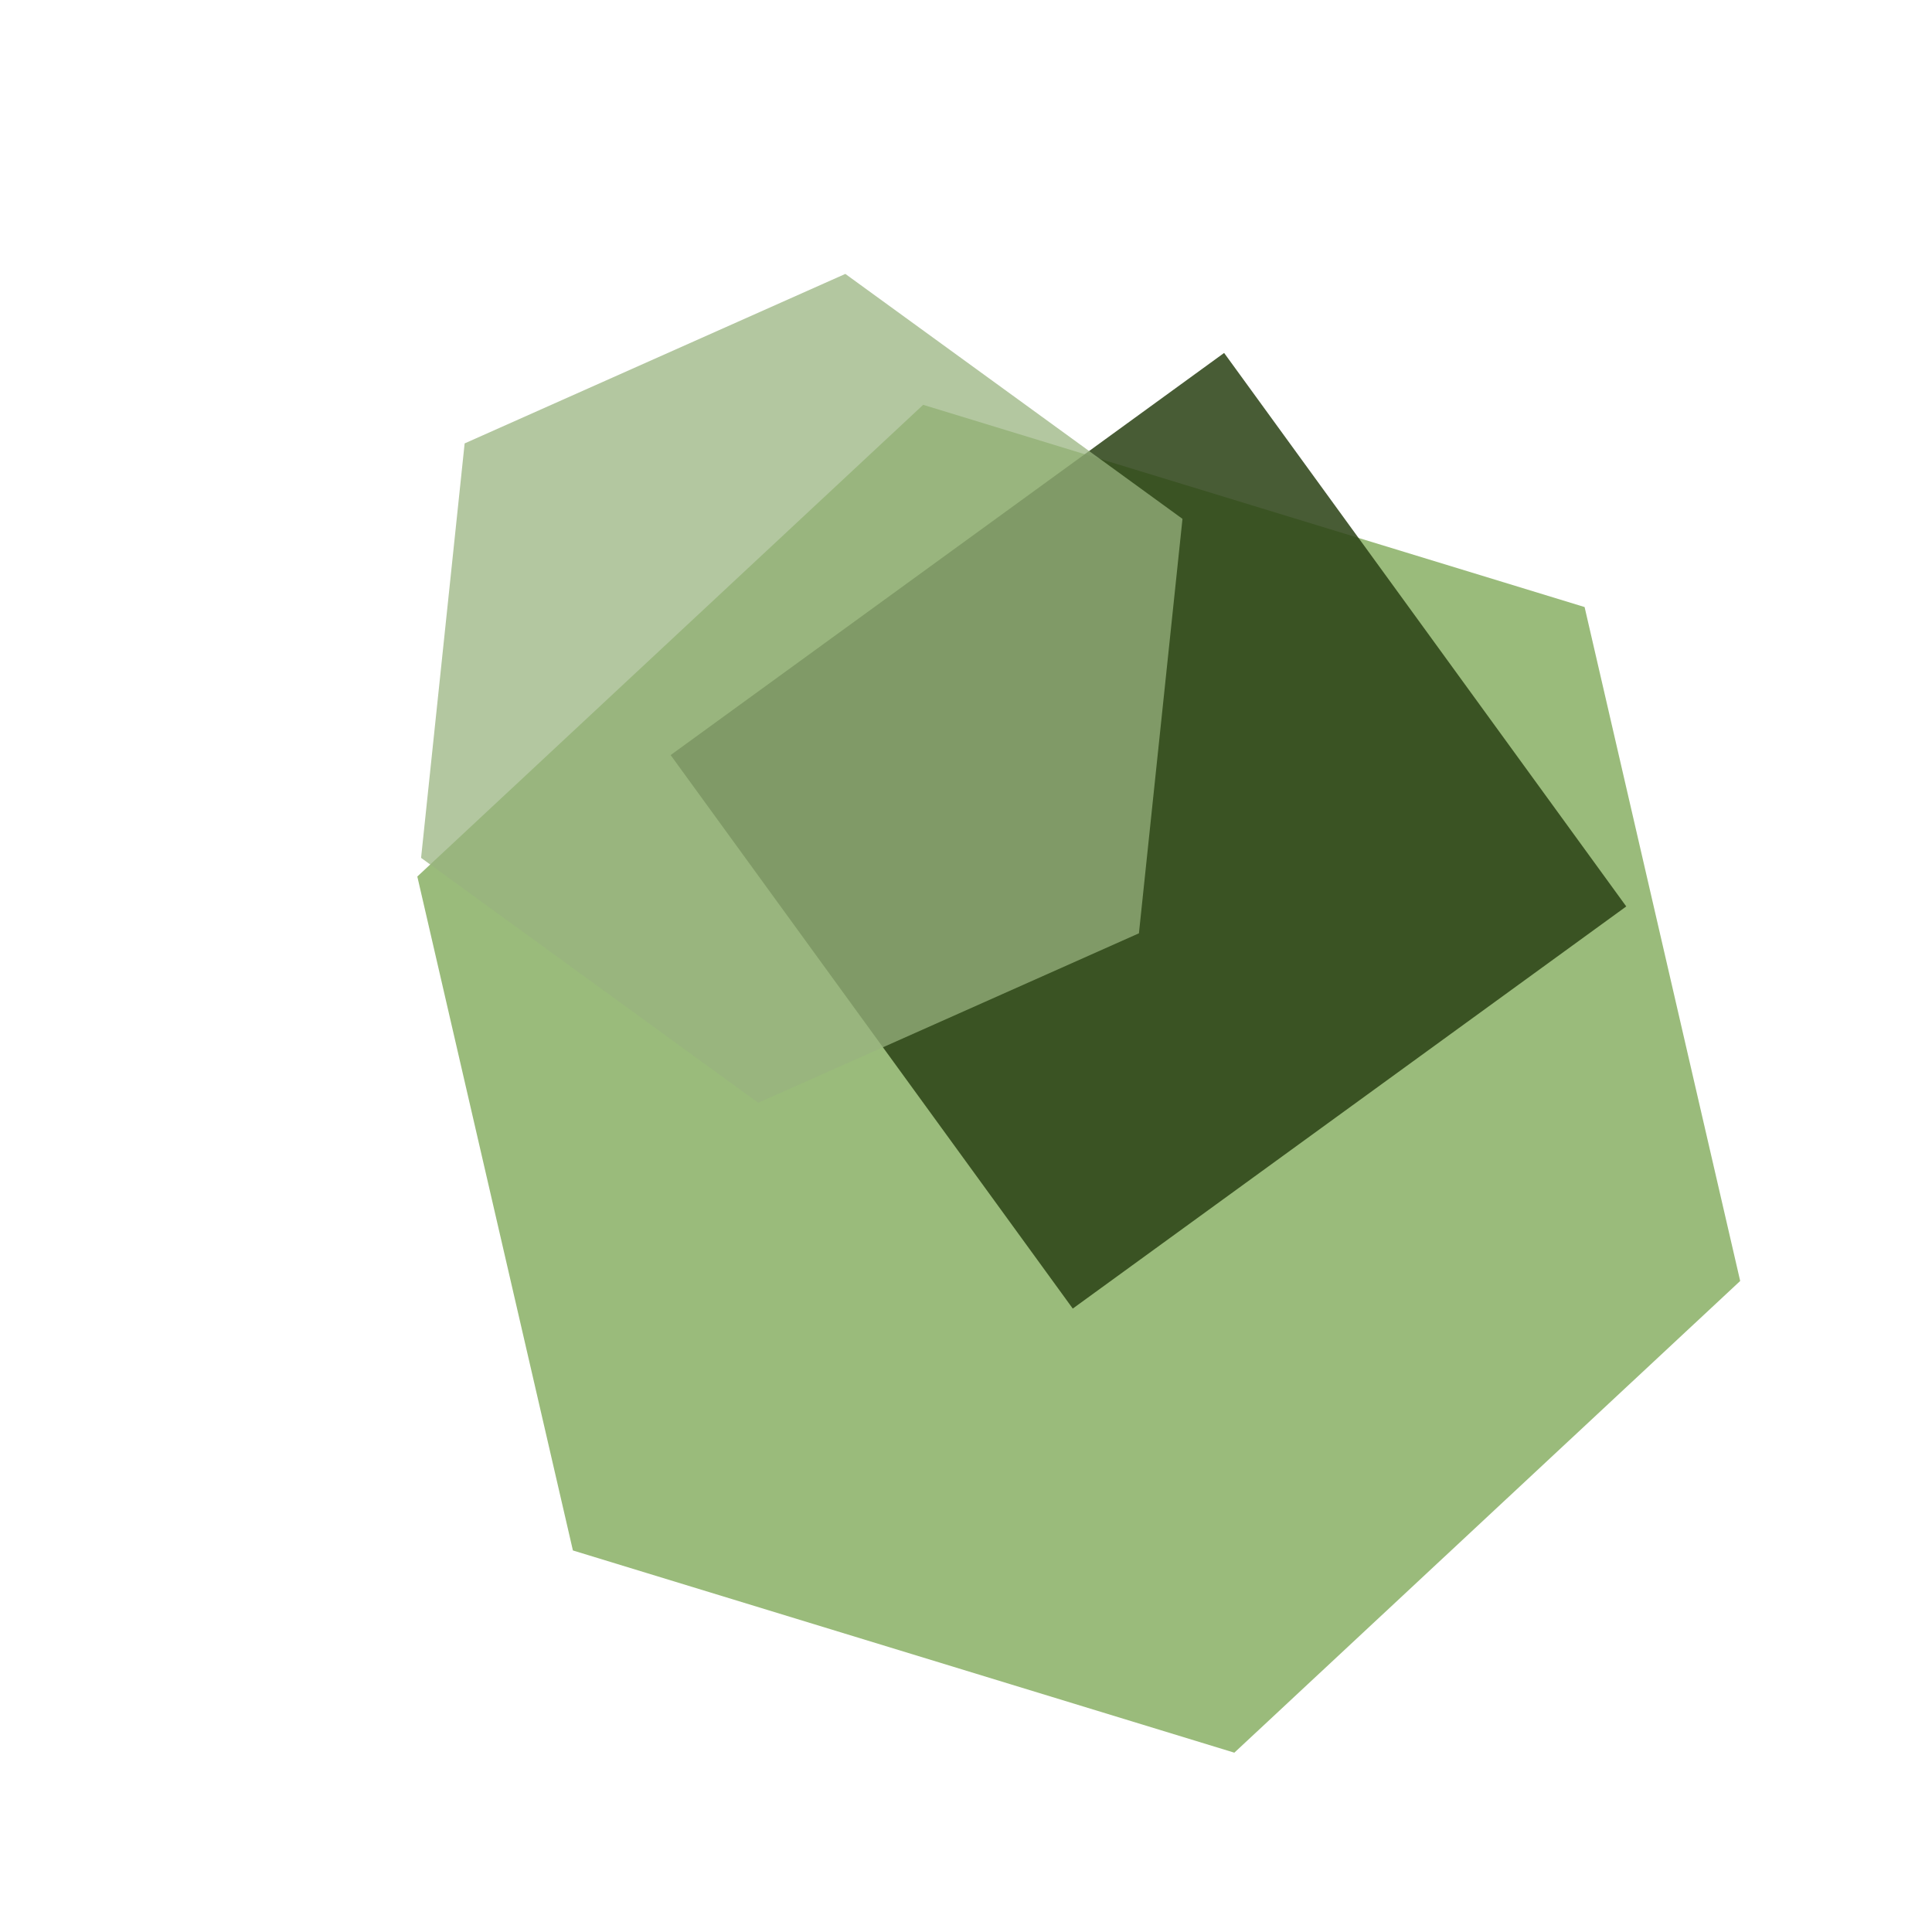
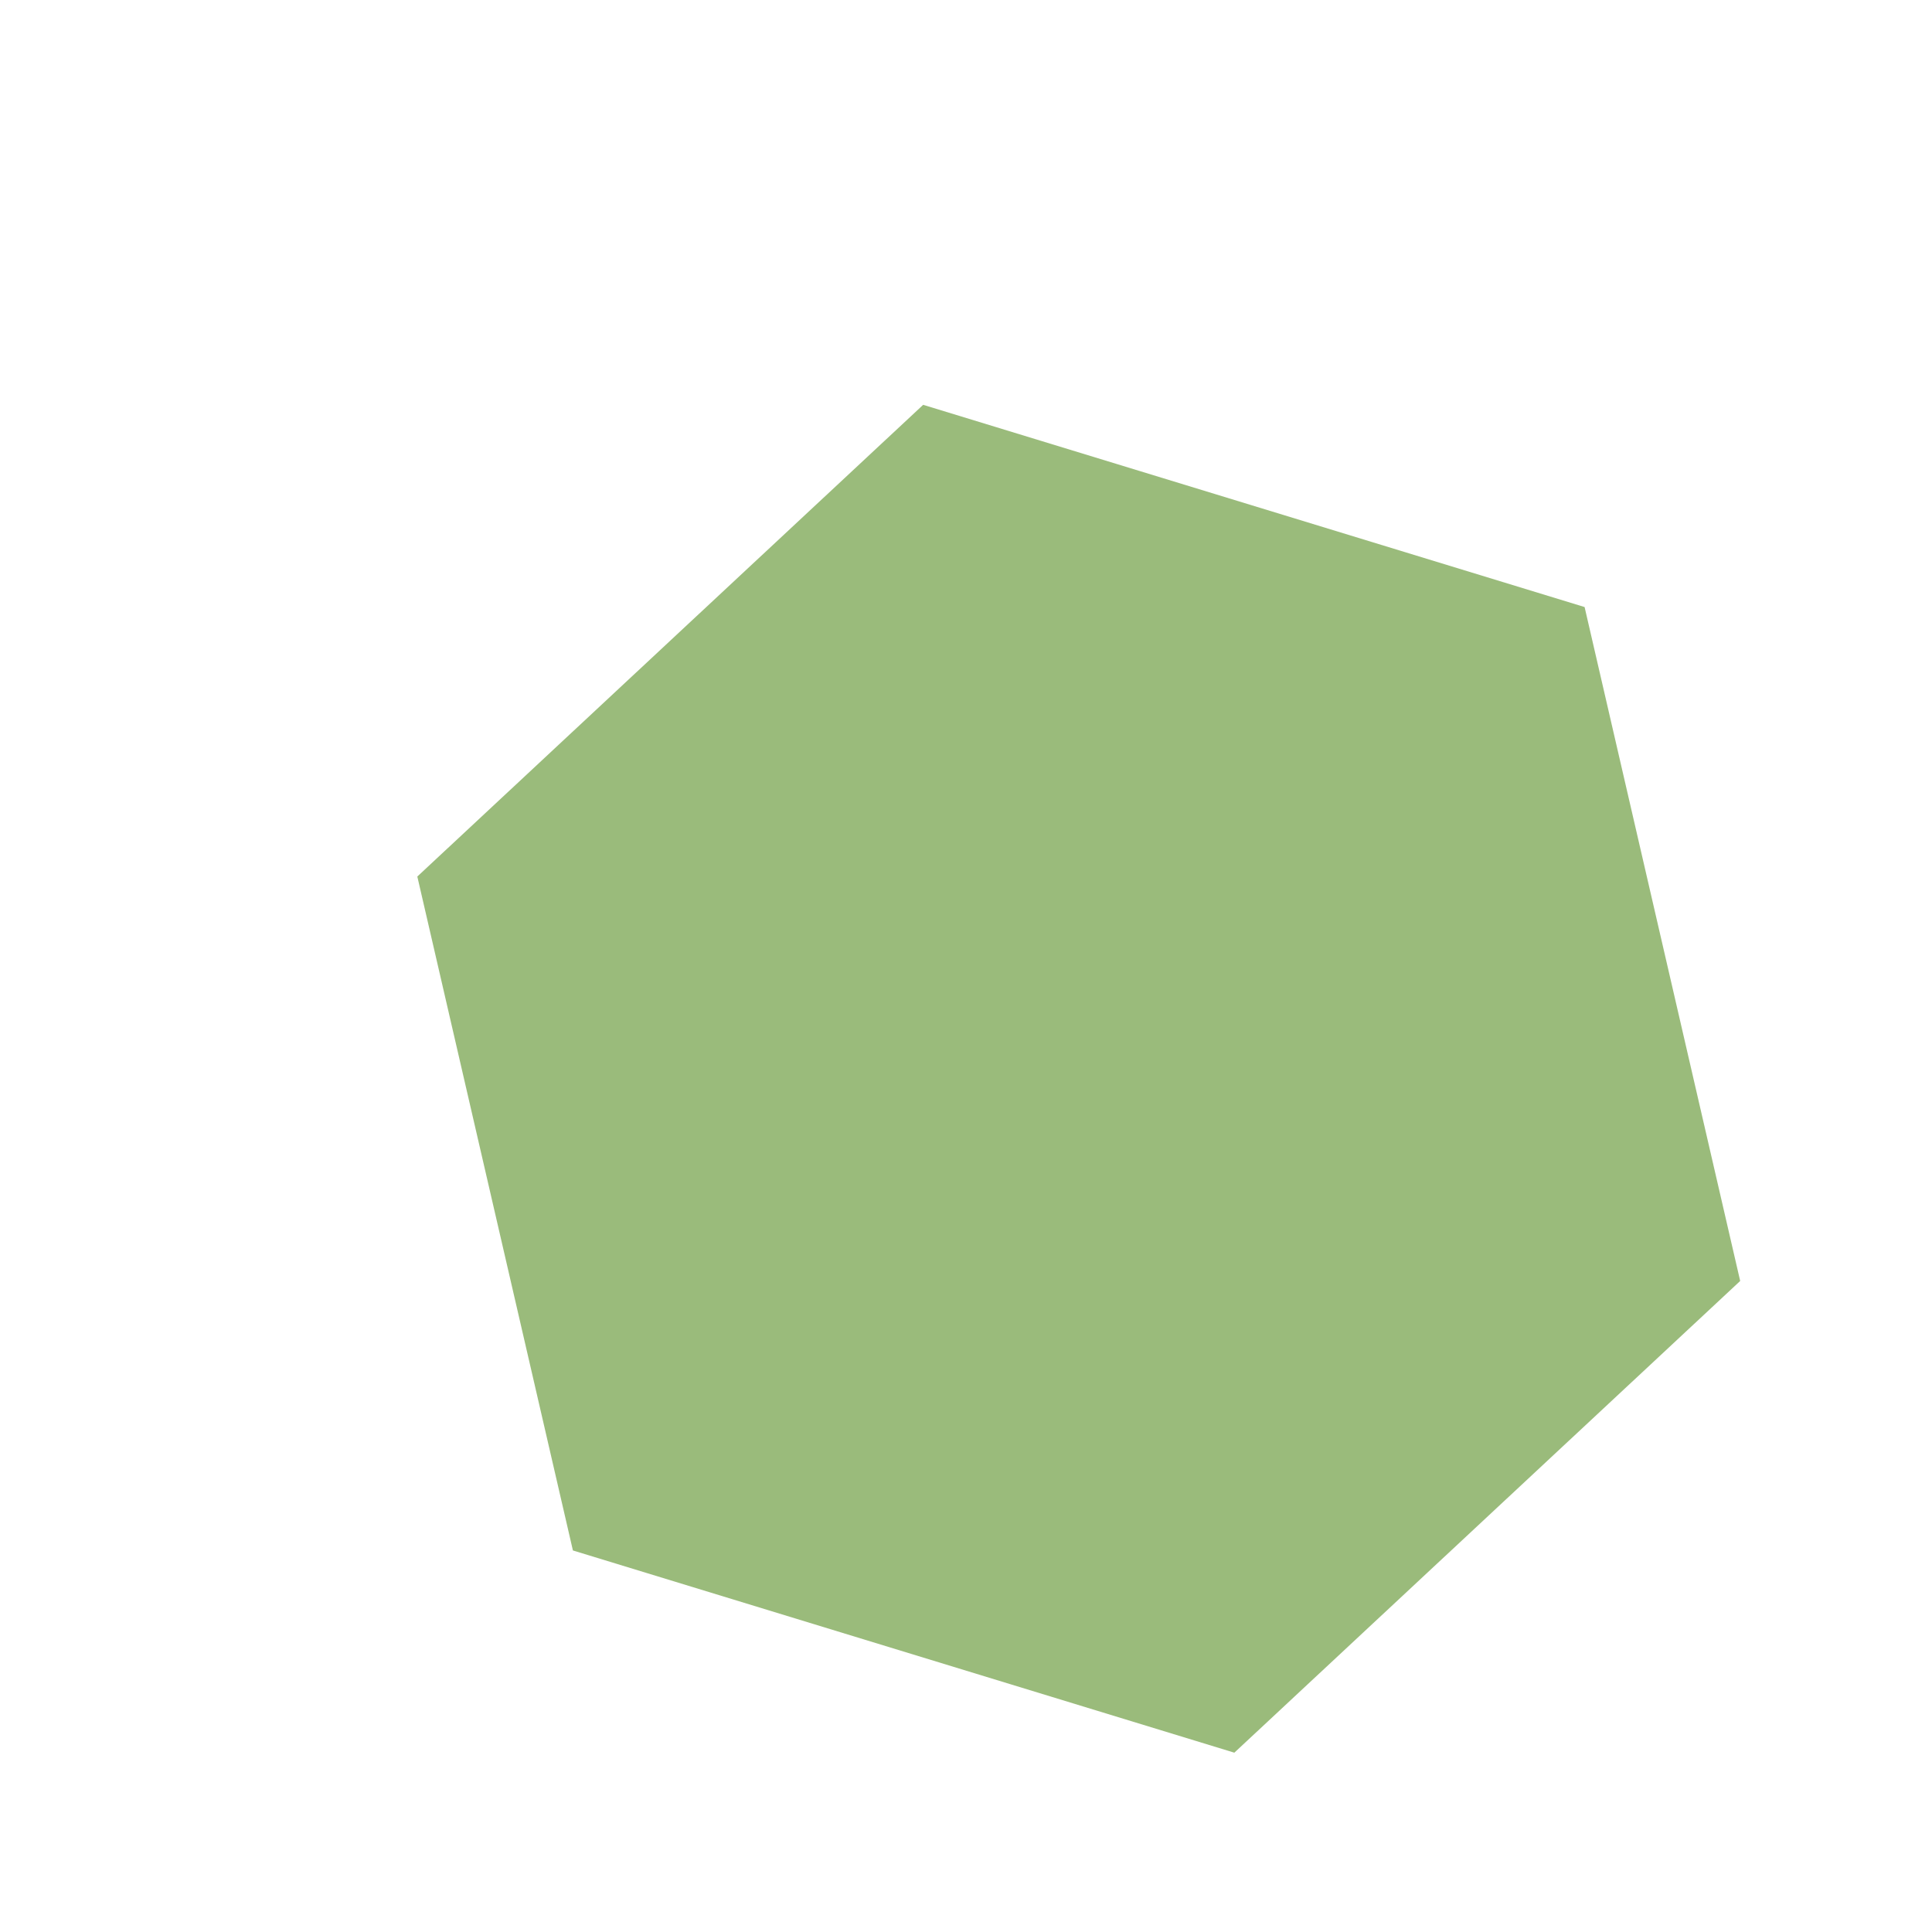
<svg xmlns="http://www.w3.org/2000/svg" width="1024" height="1024" viewBox="0 0 1024 1024">
  <defs>
    <clipPath id="logoBounds">
      <rect width="100%" height="100%" />
    </clipPath>
  </defs>
  <g clip-path="url(#logoBounds)">
    <polygon points="366.592,0 183.296,317.478 -183.296,317.478 -366.592,4.4894571939302646e-14 -183.296,-317.478 183.296,-317.478" transform="translate(571.761, 571.761) rotate(-43)" fill="#73a148" opacity="0.72" />
-     <polygon points="0,-256.41 256.41,0 0,256.41 -256.41,0" transform="translate(608.698, 440.32) rotate(9)" fill="#2c4316" opacity="0.86" />
-     <polygon points="220.877,0 110.438,191.285 -110.438,191.285 -220.877,2.7049606612591016e-14 -110.438,-191.285 110.438,-191.285" transform="translate(424.96, 364.845) rotate(-24)" fill="#99b47f" opacity="0.74" />
  </g>
</svg>